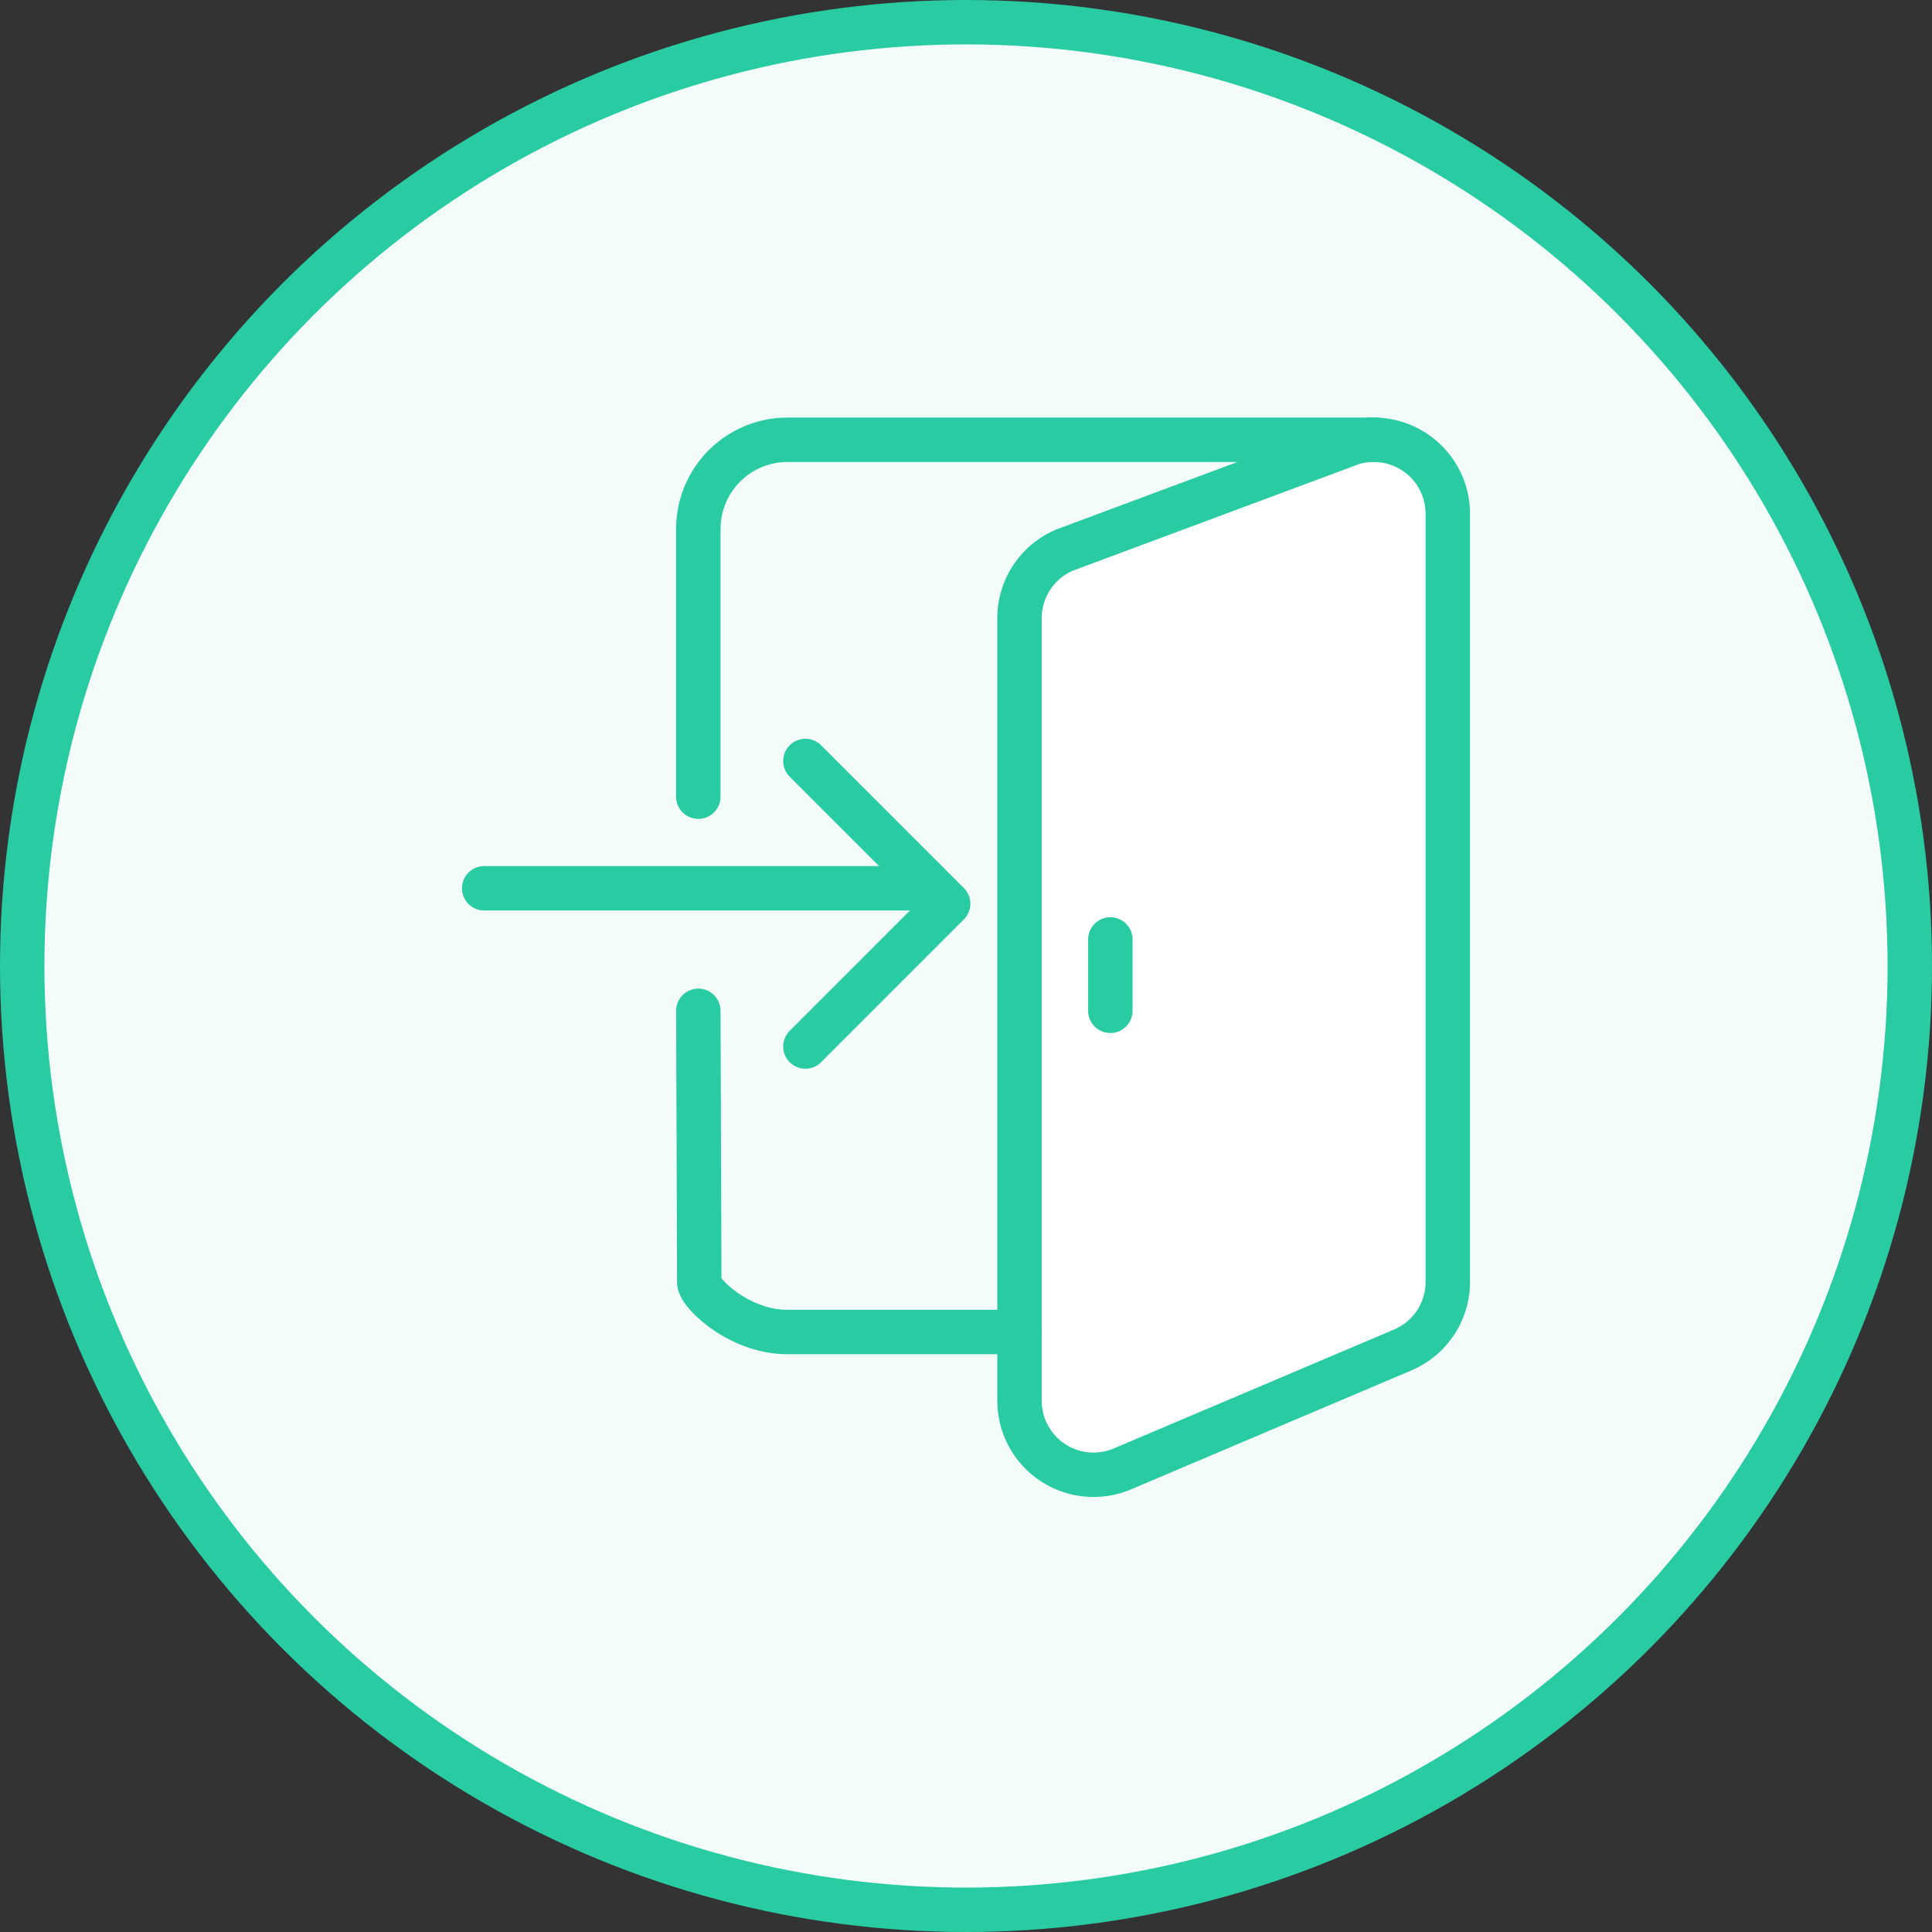
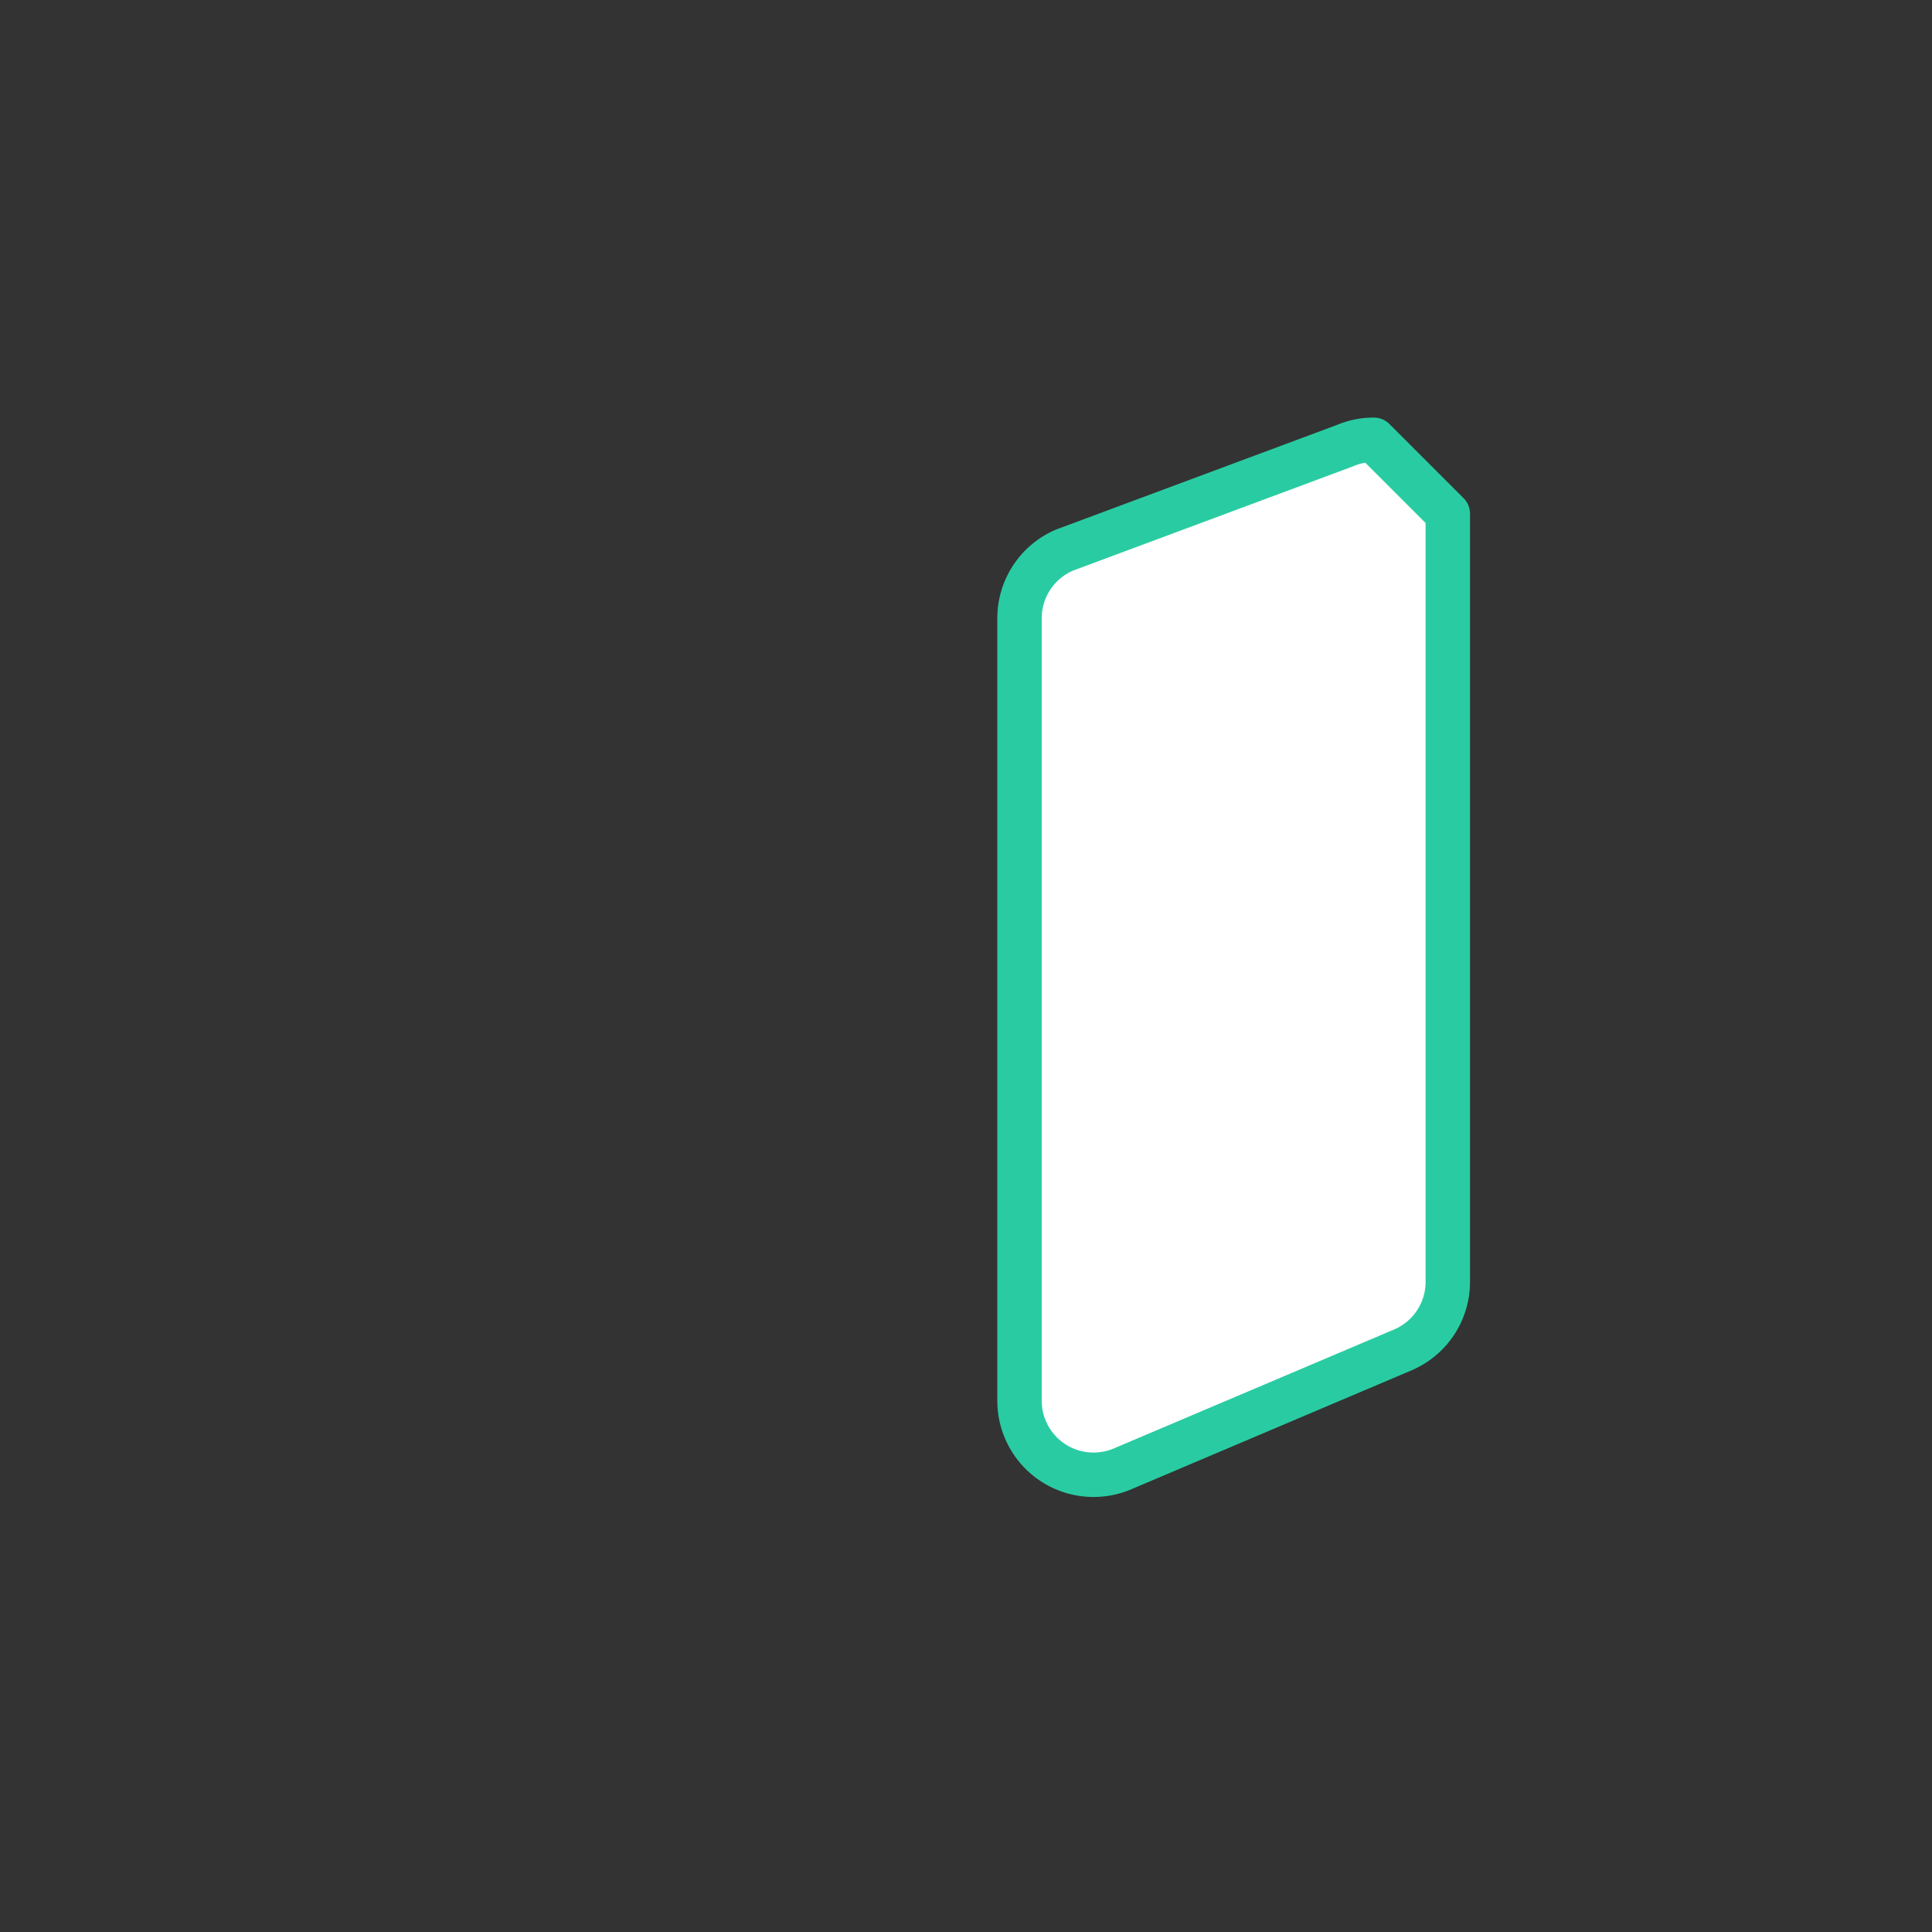
<svg xmlns="http://www.w3.org/2000/svg" width="87" height="87" viewBox="0 0 87 87">
  <rect x="0" y="0" width="87" height="87" fill="#333333" stroke="none" />
  <g fill="none" fill-rule="evenodd" stroke="#29CCA2" stroke-width="2">
-     <circle cx="43.5" cy="43.5" r="42.5" fill="#F4FCFA" />
    <g stroke-linecap="round" stroke-linejoin="round">
-       <path fill="#FFF" d="M61.863 19.804c-.452 0-.898.091-1.313.27l-12.62 4.7a3.336 3.336 0 0 0-2.02 3.065v35.239a3.334 3.334 0 0 0 4.647 3.063l12.619-5.355a3.333 3.333 0 0 0 2.02-3.065V23.137a3.334 3.334 0 0 0-3.333-3.333z" />
-       <path d="M45.91 59.982H35.465c-2.22 0-4.018-1.798-3.976-2.26l-.042-12.204M61.982 19.804H35.464a4.017 4.017 0 0 0-4.018 4.017v12.054M50 45.518v-3.214M21.804 40h20.089M36.268 34.268l6.428 6.428-6.428 6.429" />
+       <path fill="#FFF" d="M61.863 19.804c-.452 0-.898.091-1.313.27l-12.62 4.7a3.336 3.336 0 0 0-2.02 3.065v35.239a3.334 3.334 0 0 0 4.647 3.063l12.619-5.355a3.333 3.333 0 0 0 2.02-3.065V23.137z" />
    </g>
  </g>
</svg>